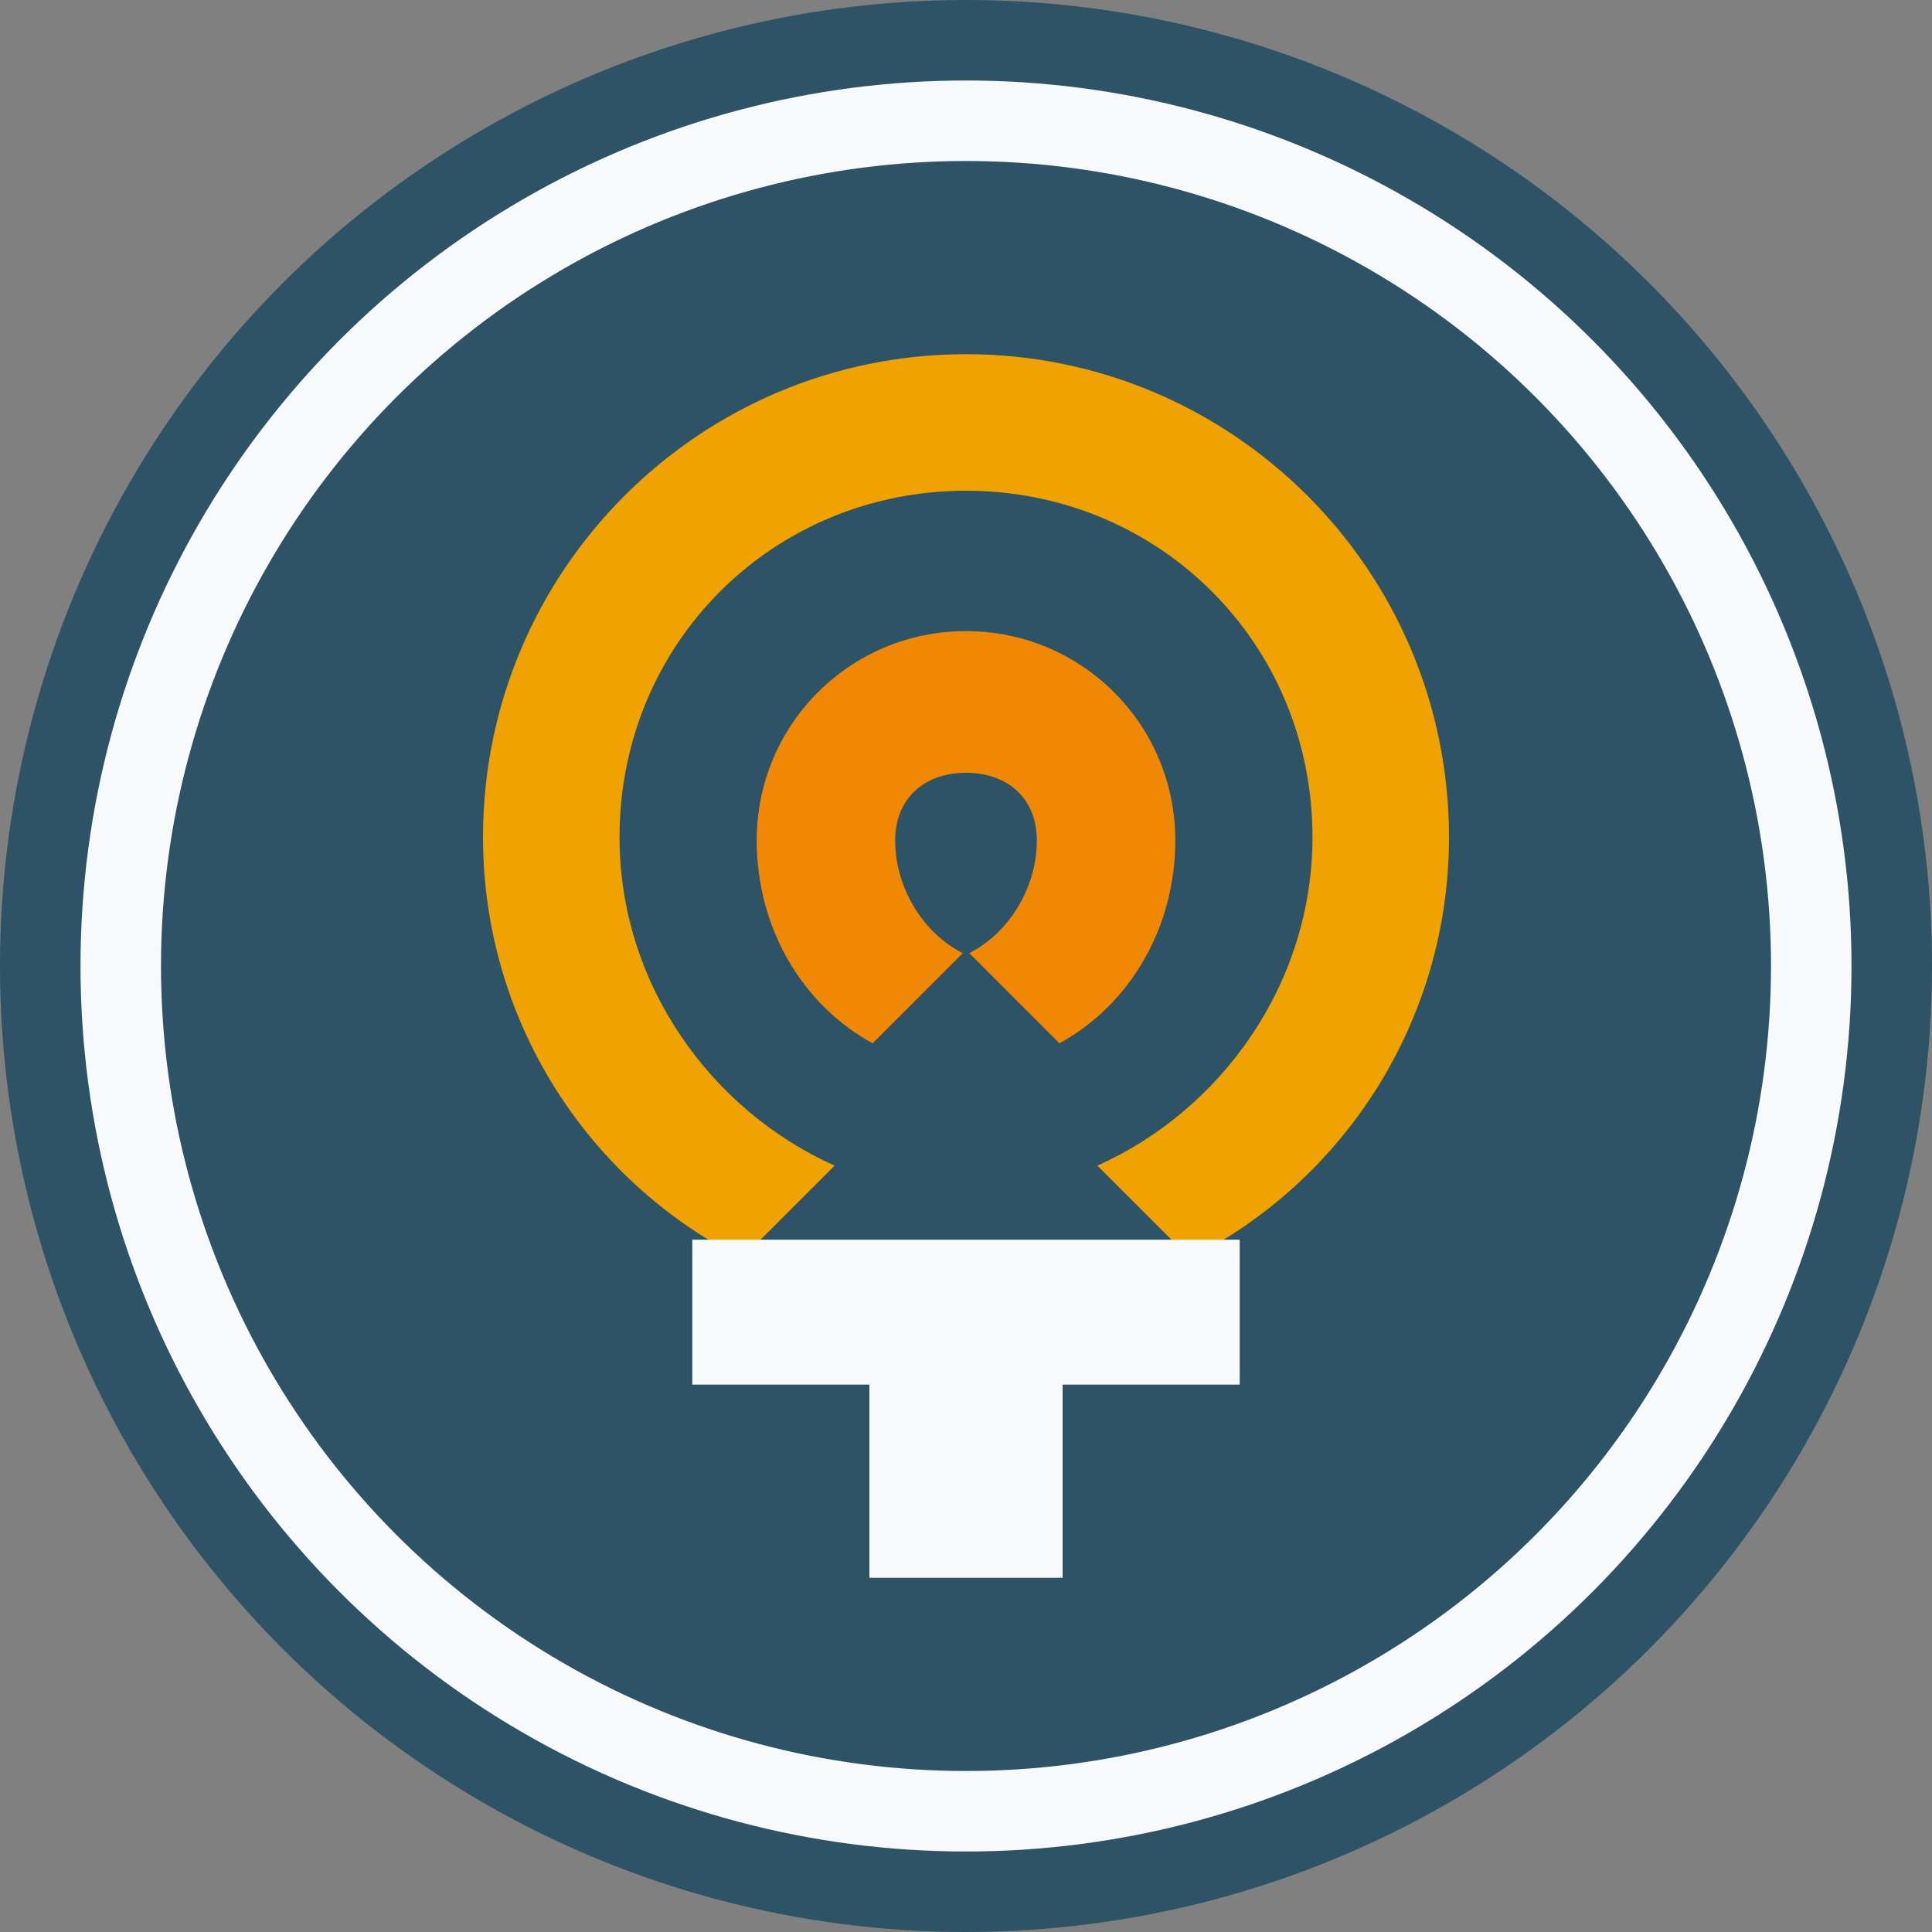
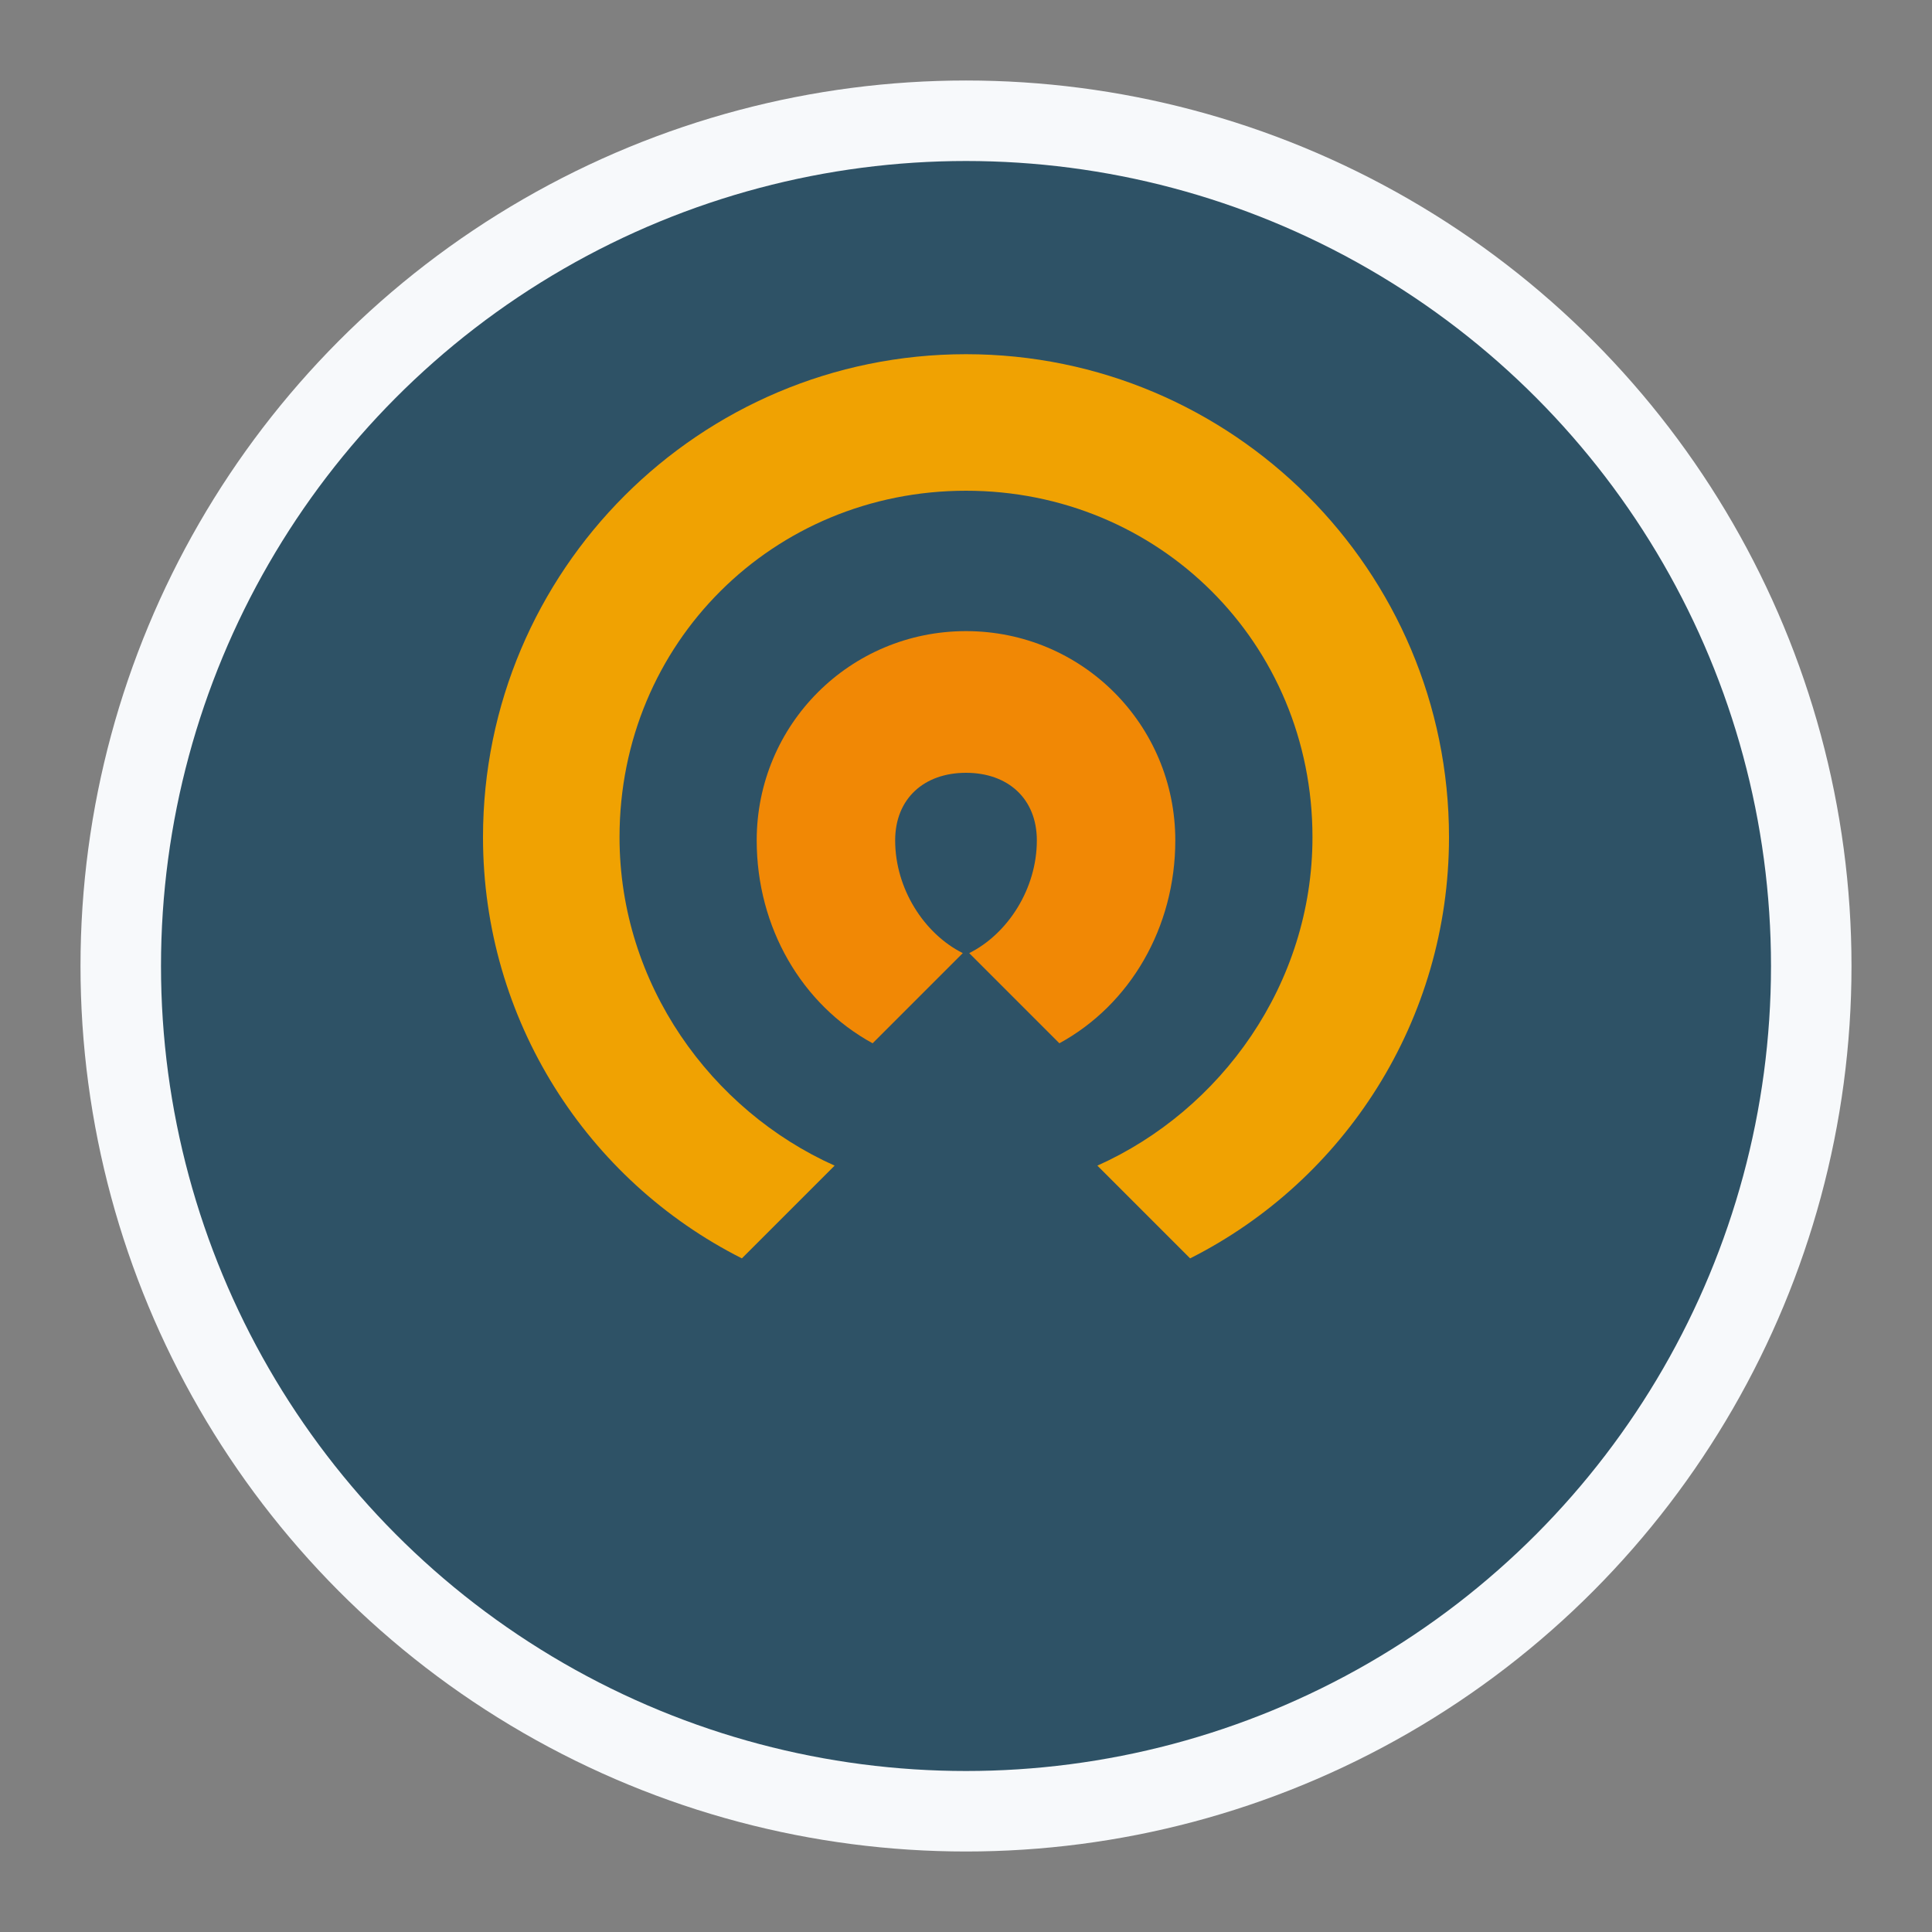
<svg xmlns="http://www.w3.org/2000/svg" width="120" height="120" viewBox="0 0 120 120" fill="none">
  <rect x="0" y="0" width="120" height="120" fill="#808080" stroke="none" />
-   <circle cx="60" cy="60" r="60" fill="#2E5266" />
  <circle cx="60" cy="60" r="55" fill="#F7F9FB" />
  <circle cx="60" cy="60" r="50" fill="#2E5266" />
  <path d="M60 22C43.44 22 30 35.44 30 52C30 63.36 36.48 73.32 46.08 78.16L51.84 72.4C44.16 68.96 38.48 61.12 38.48 52C38.48 39.92 48.04 30.48 60 30.48C71.96 30.48 81.52 39.92 81.52 52C81.52 61.12 75.84 68.96 68.16 72.4L73.92 78.16C83.52 73.32 90 63.36 90 52C90 35.44 76.56 22 60 22Z" fill="#F0A202" />
  <path d="M60 39.2C52.8 39.2 47 45 47 52.2C47 57.6 49.8 62.4 54.2 64.8L59.8 59.2C57.4 58 55.6 55.2 55.6 52.2C55.6 49.6 57.4 48 60 48C62.6 48 64.4 49.6 64.4 52.2C64.4 55.2 62.6 58 60.2 59.2L65.8 64.8C70.2 62.4 73 57.6 73 52.2C73 45 67.2 39.2 60 39.2Z" fill="#F18805" />
-   <path d="M77 77H43V86H54V98H66V86H77V77Z" fill="#F7F9FB" />
</svg>